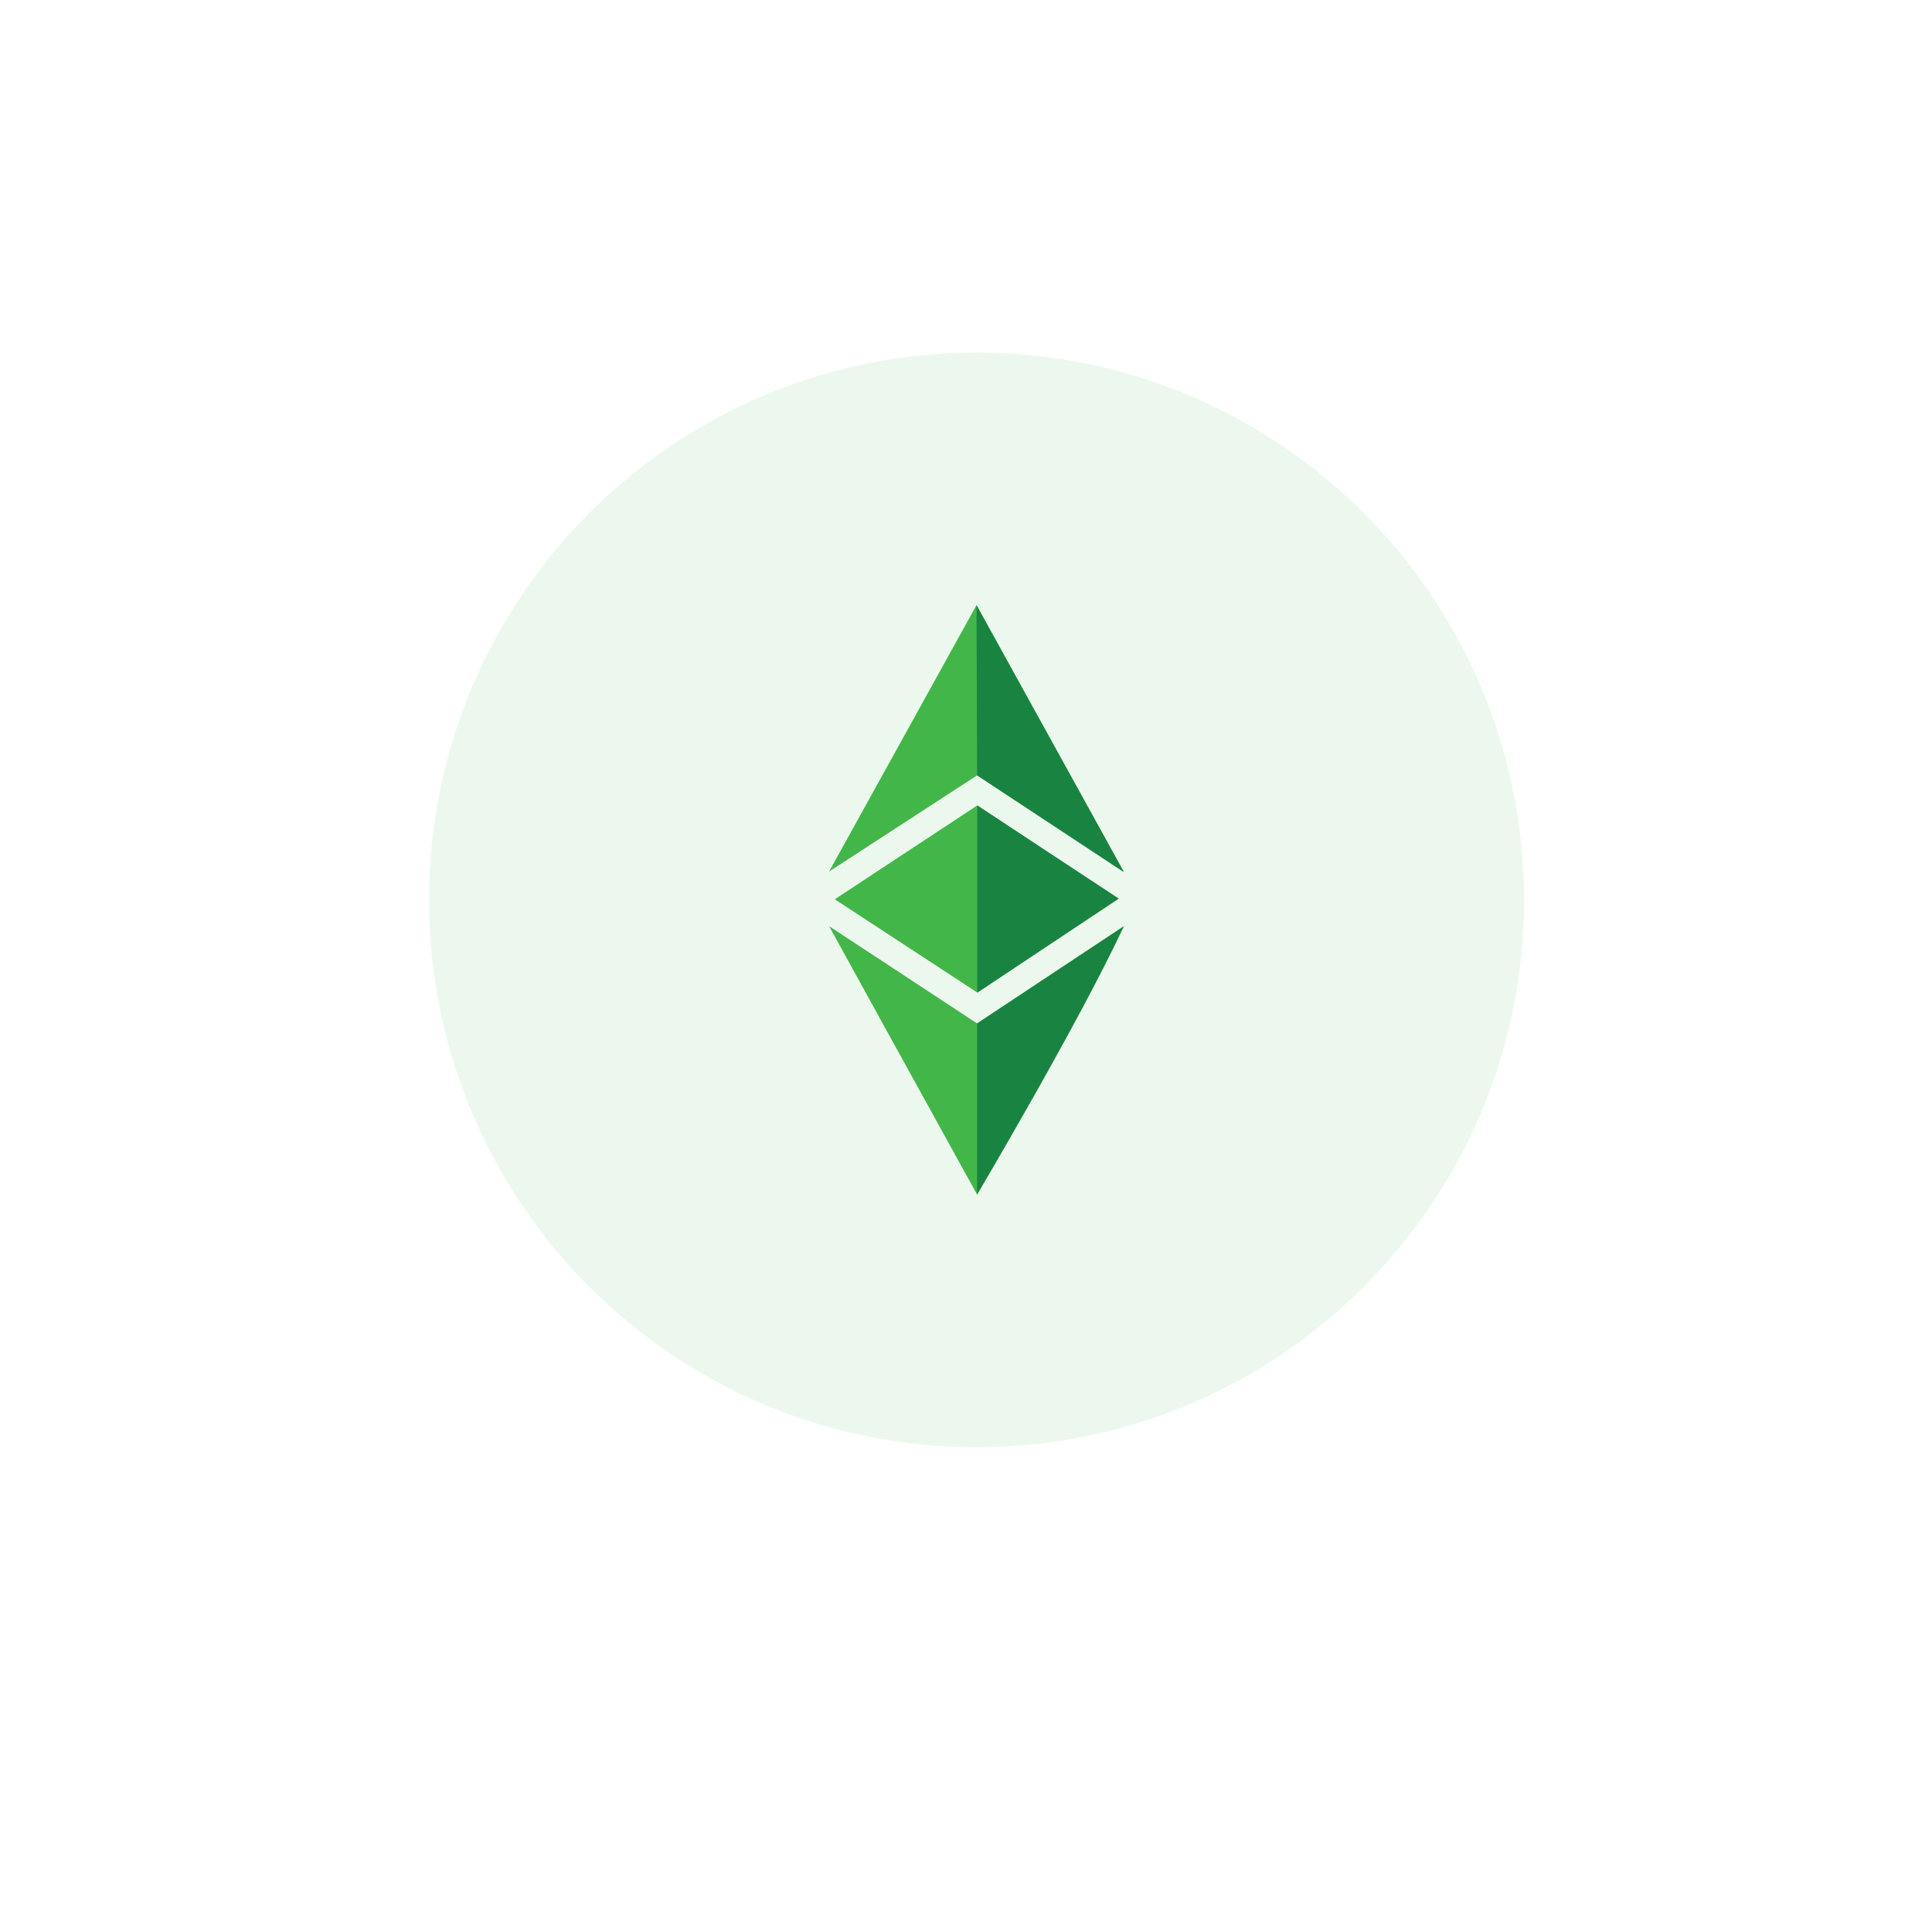
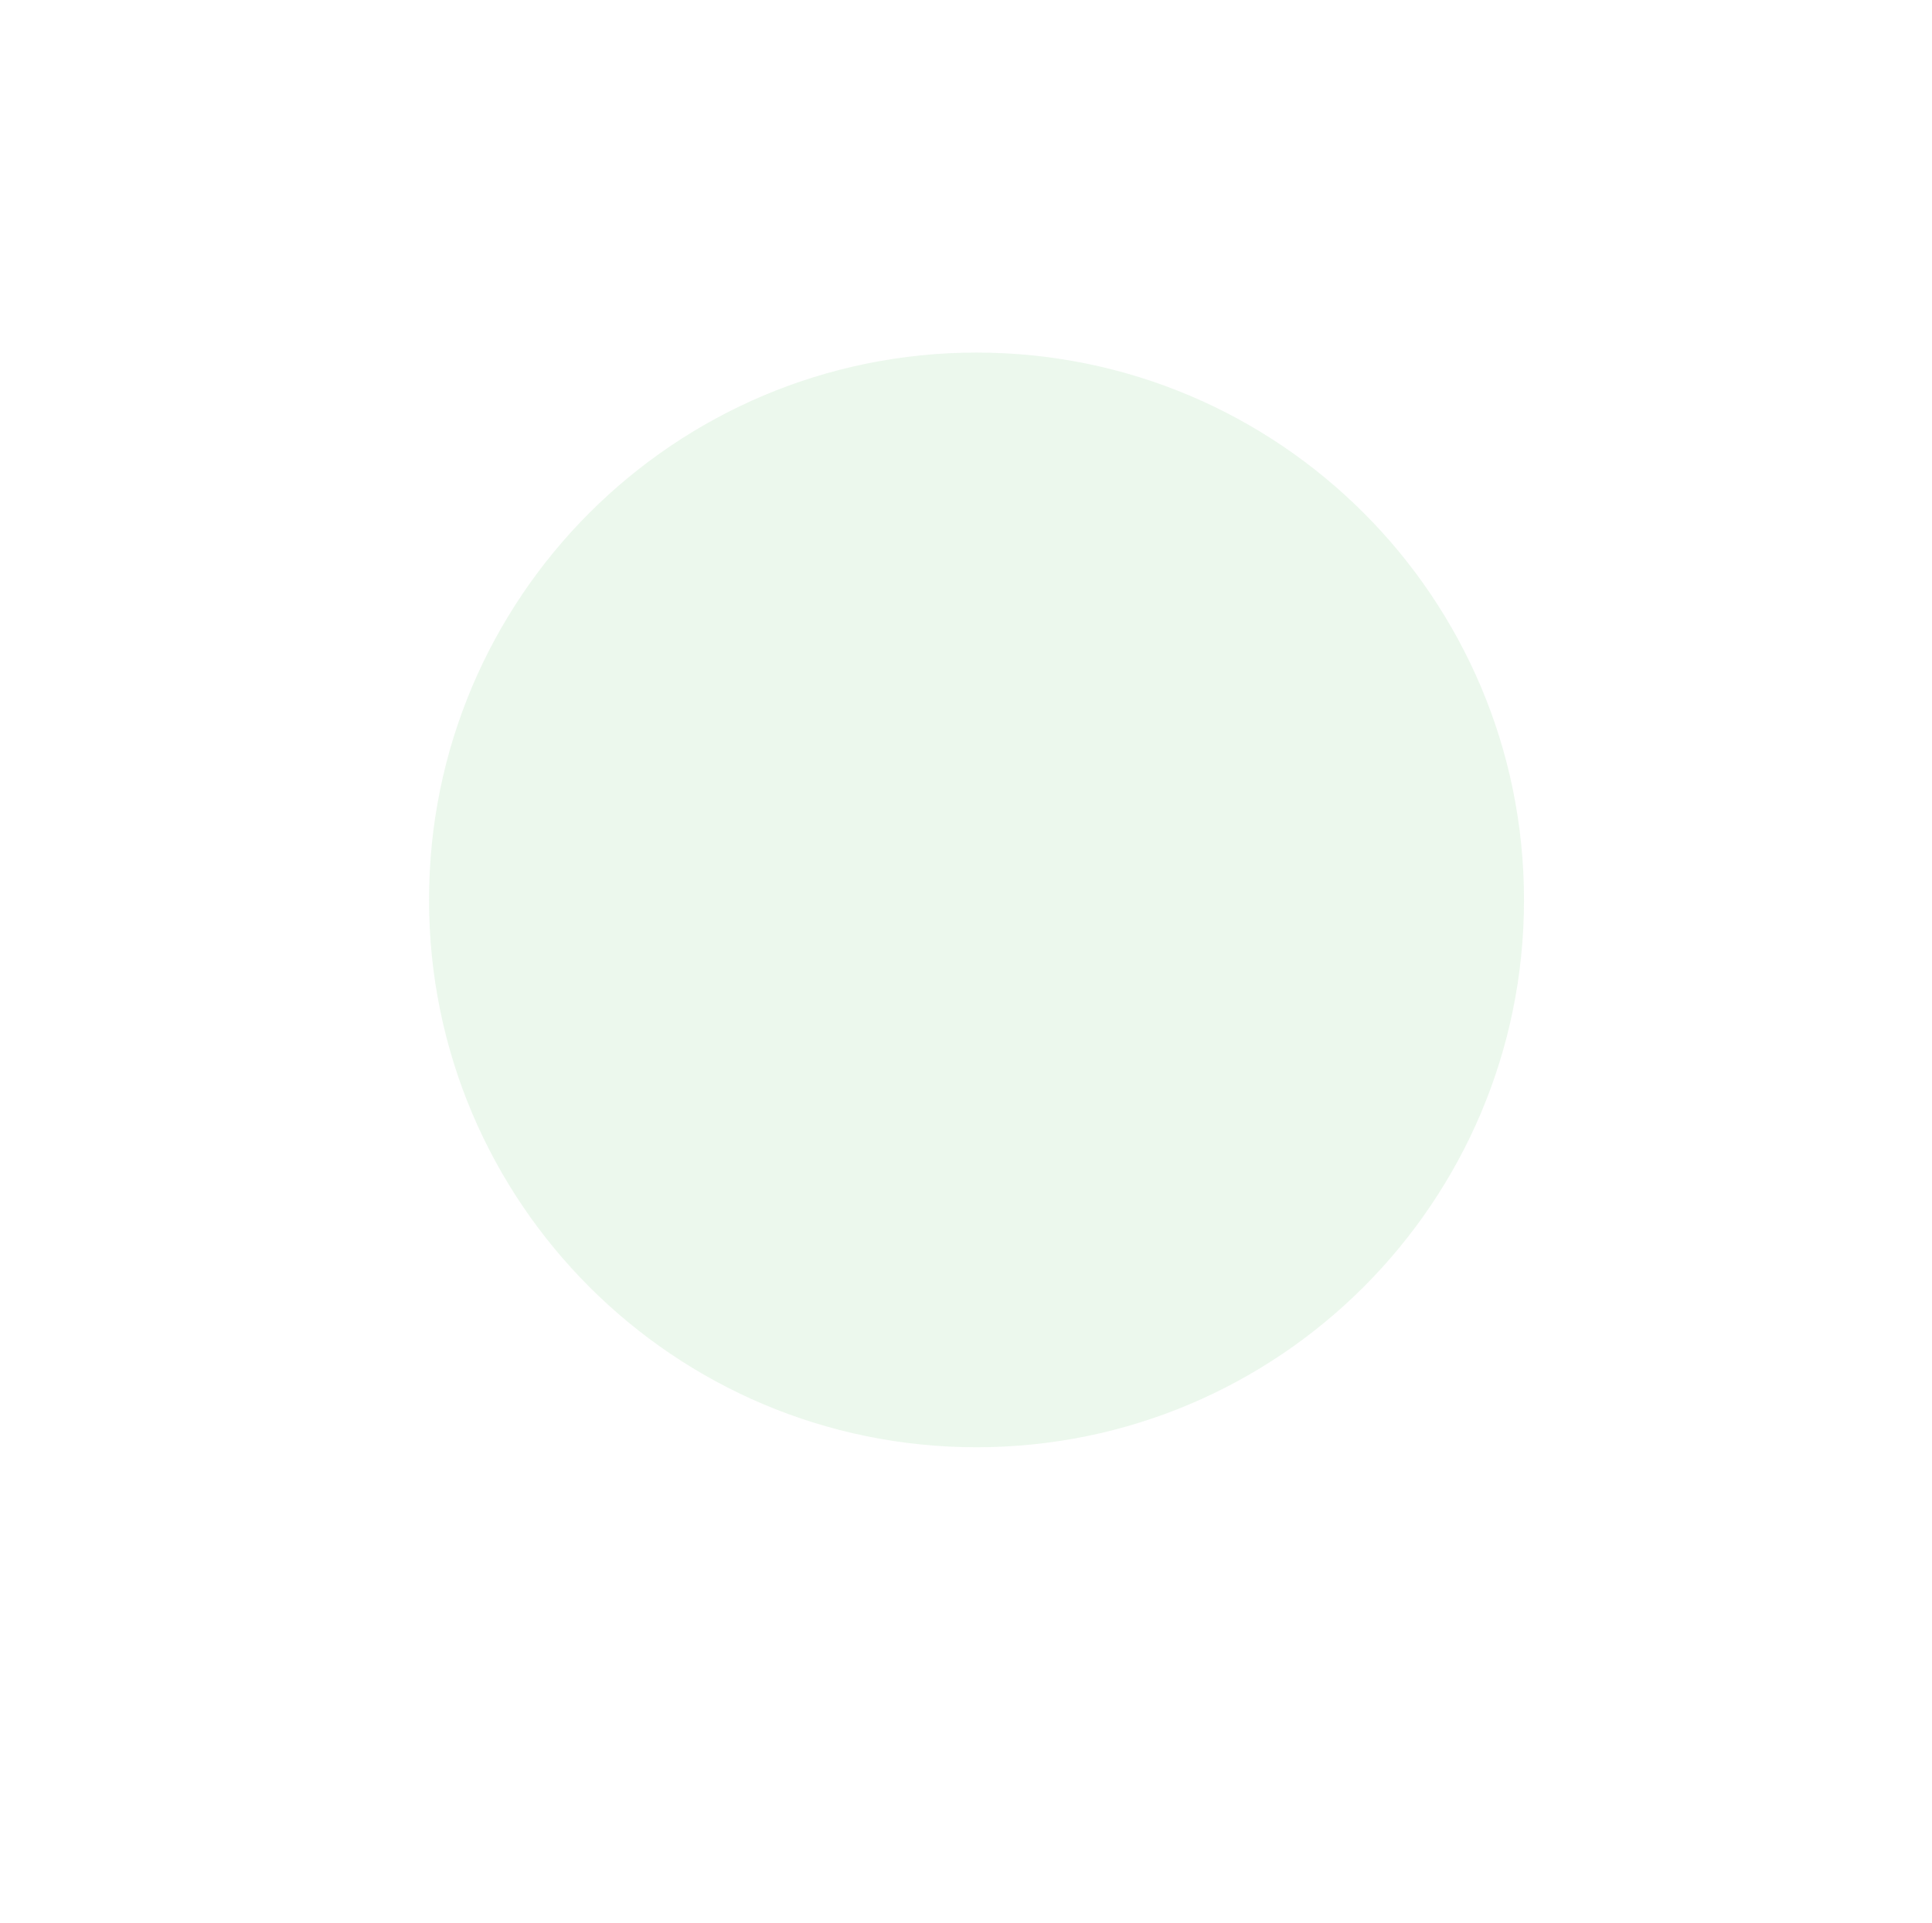
<svg xmlns="http://www.w3.org/2000/svg" id="Layer_1" data-name="Layer 1" viewBox="0 0 563.88 561.51">
  <defs>
    <style>
      .cls-1 {
        fill: #fff;
      }

      .cls-2 {
        isolation: isolate;
        opacity: .1;
      }

      .cls-2, .cls-3 {
        fill: #43b649;
      }

      .cls-4 {
        fill: #198441;
      }

      .cls-4, .cls-3 {
        fill-rule: evenodd;
      }

      .cls-5 {
        fill: none;
        mask: url(#mask);
      }
    </style>
    <mask id="mask" x="119.08" y="102.92" width="319.59" height="319.59" maskUnits="userSpaceOnUse">
      <g id="mask0_1001_1384" data-name="mask0 1001 1384">
-         <path class="cls-1" d="m278.87,422.5c88.25,0,159.79-71.54,159.79-159.79s-71.54-159.79-159.79-159.79-159.79,71.54-159.79,159.79,71.54,159.79,159.79,159.79Z" />
-       </g>
+         </g>
    </mask>
  </defs>
  <path class="cls-2" d="m285.01,422.51c88.25,0,159.79-71.54,159.79-159.79s-71.54-159.79-159.79-159.79-159.79,71.54-159.79,159.79,71.54,159.79,159.79,159.79Z" />
  <g class="cls-5">
    <g>
      <path class="cls-3" d="m241.99,254.43l43.2-28.08,42.84,28.25-43.03-77.93-43.01,77.76Zm1.65,8.11l41.6-27.41,41.06,27.21-41.03,27.44-41.62-27.24Zm-1.65,7.85c15.16,9.94,30.98,20.35,43.2,28.4l42.84-28.4c-15.51,28.46-28.44,52.15-42.84,78.37l-8.84-16.02c-11.87-21.51-24.11-43.7-34.36-62.35Z" />
      <path class="cls-4" d="m285.01,176.67l.16,49.68,42.86,28.25-43.02-77.93Zm.2,58.46l41.33,27.21-41.31,27.44-.02-54.65Zm-.04,63.66l42.86-28.4c-13.29,28.46-42.86,78.37-42.86,78.37v-49.97Z" />
    </g>
  </g>
</svg>